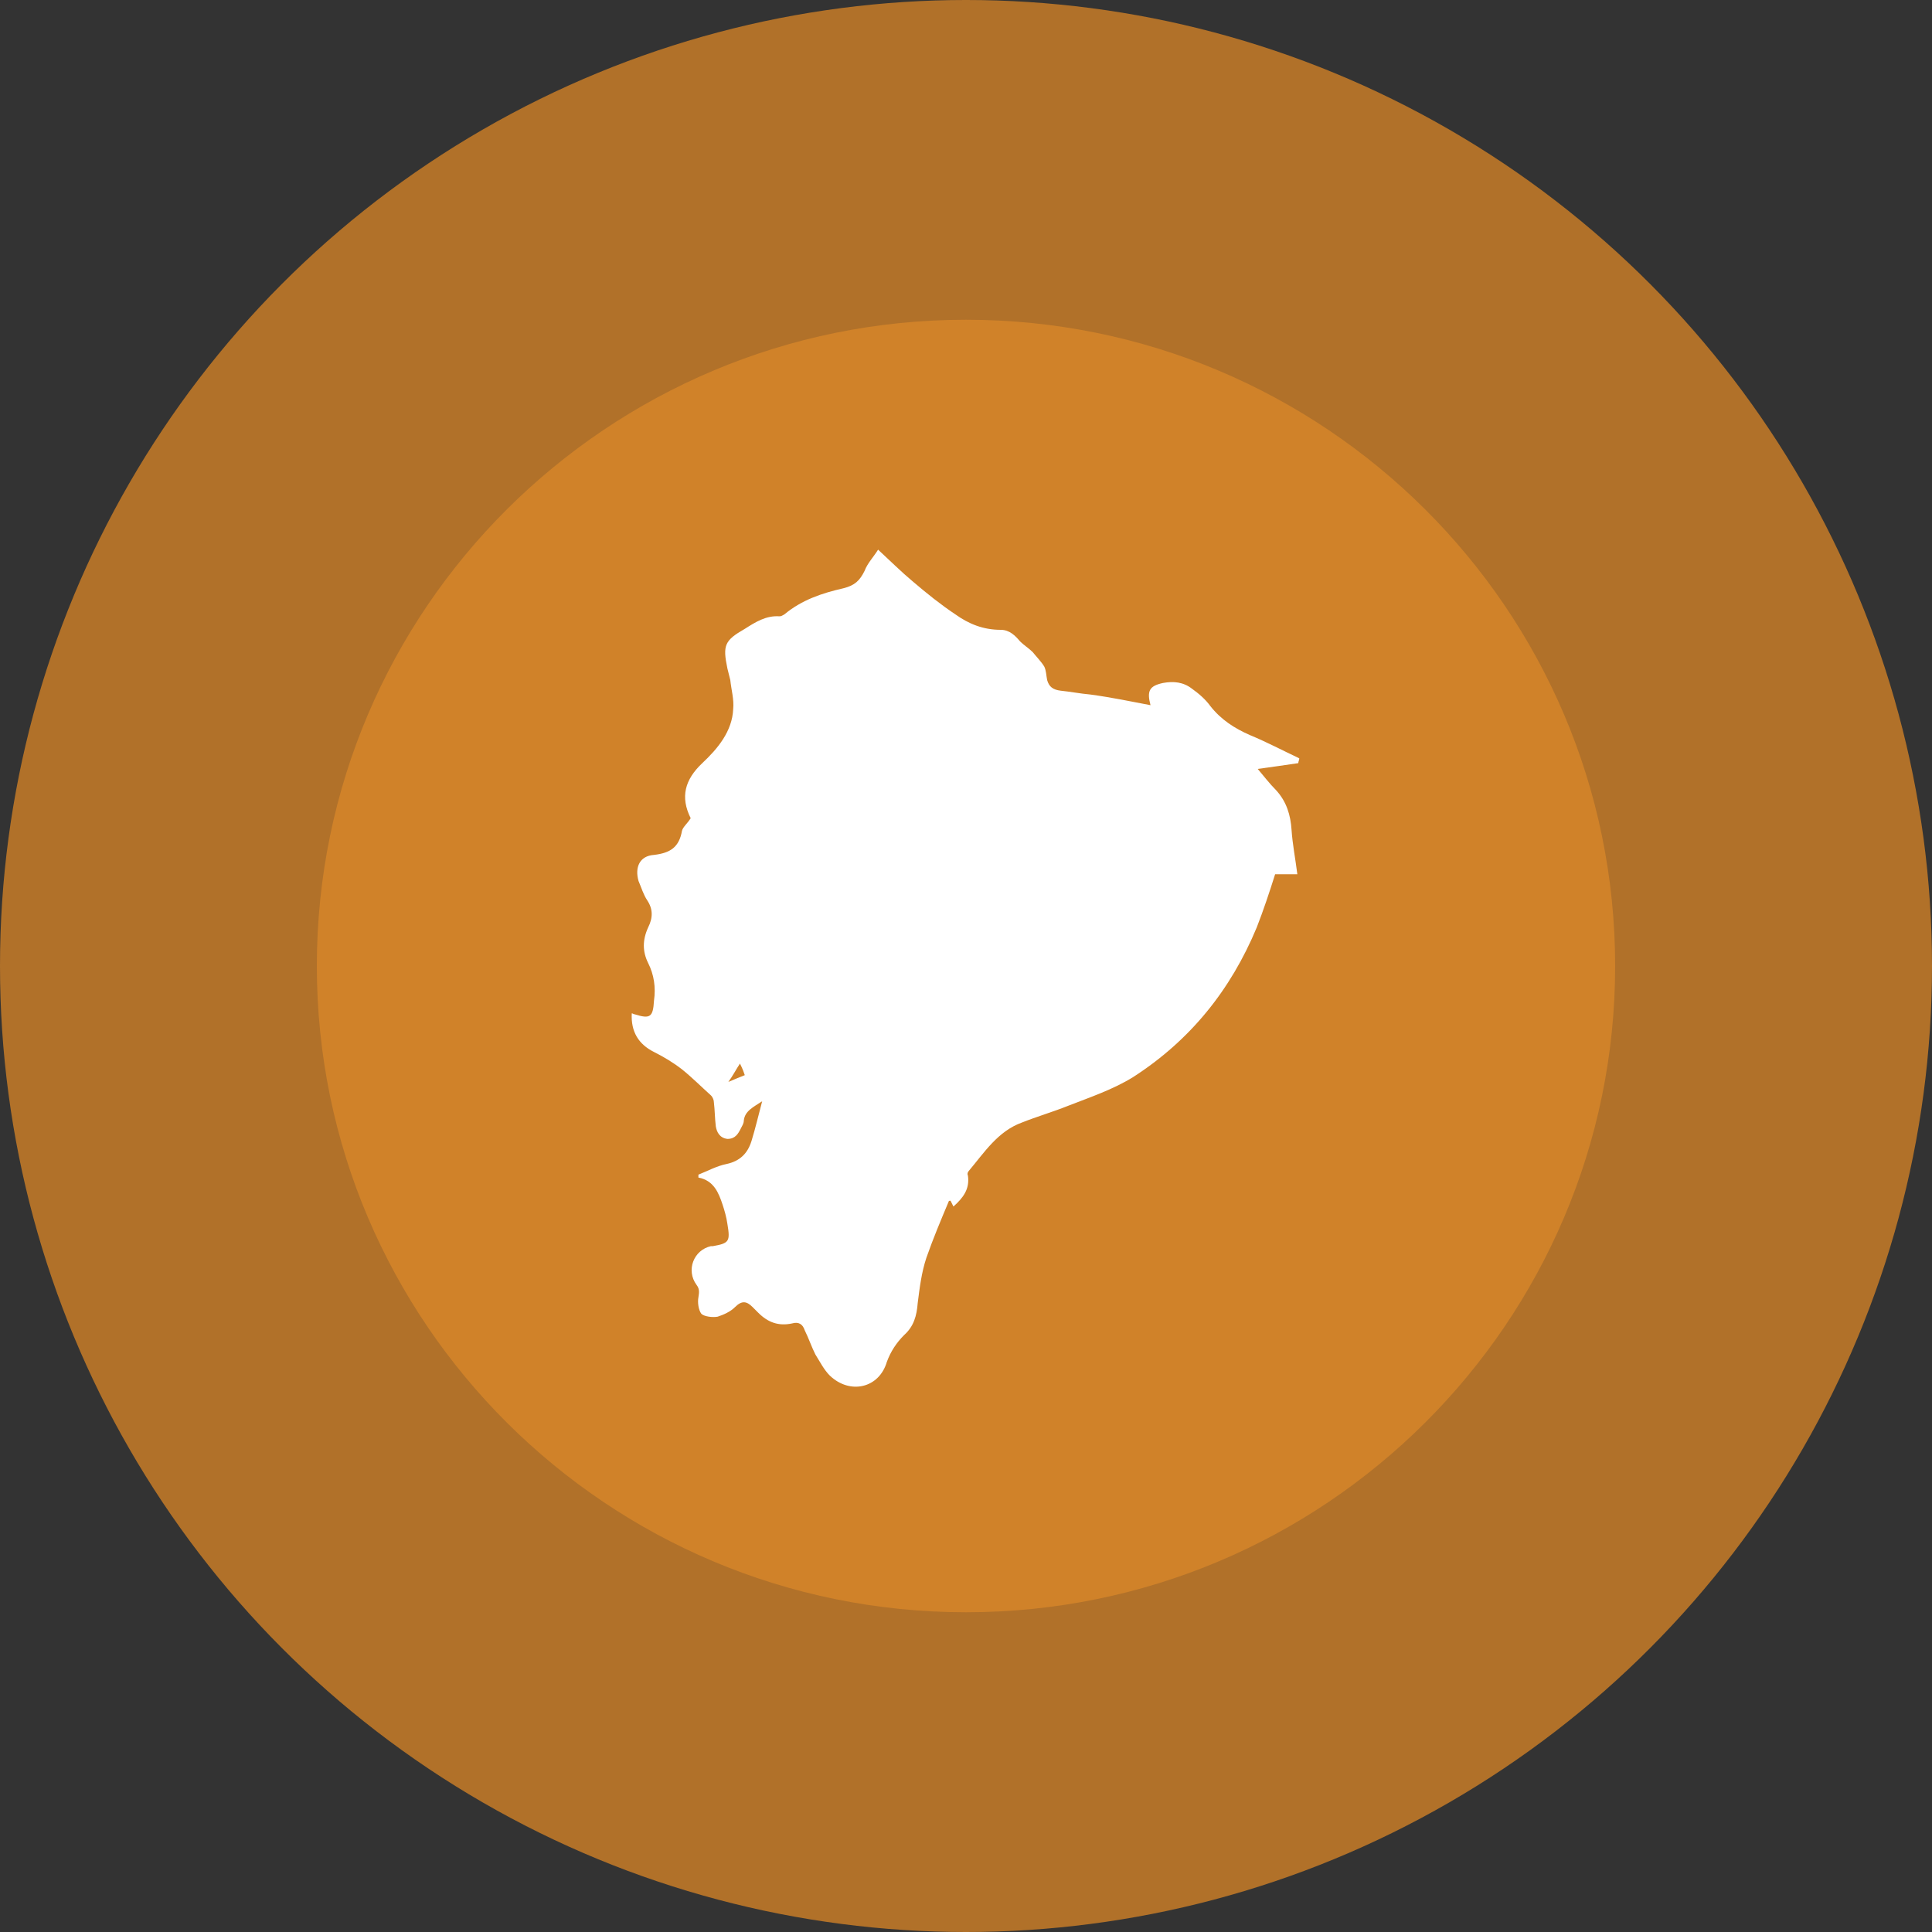
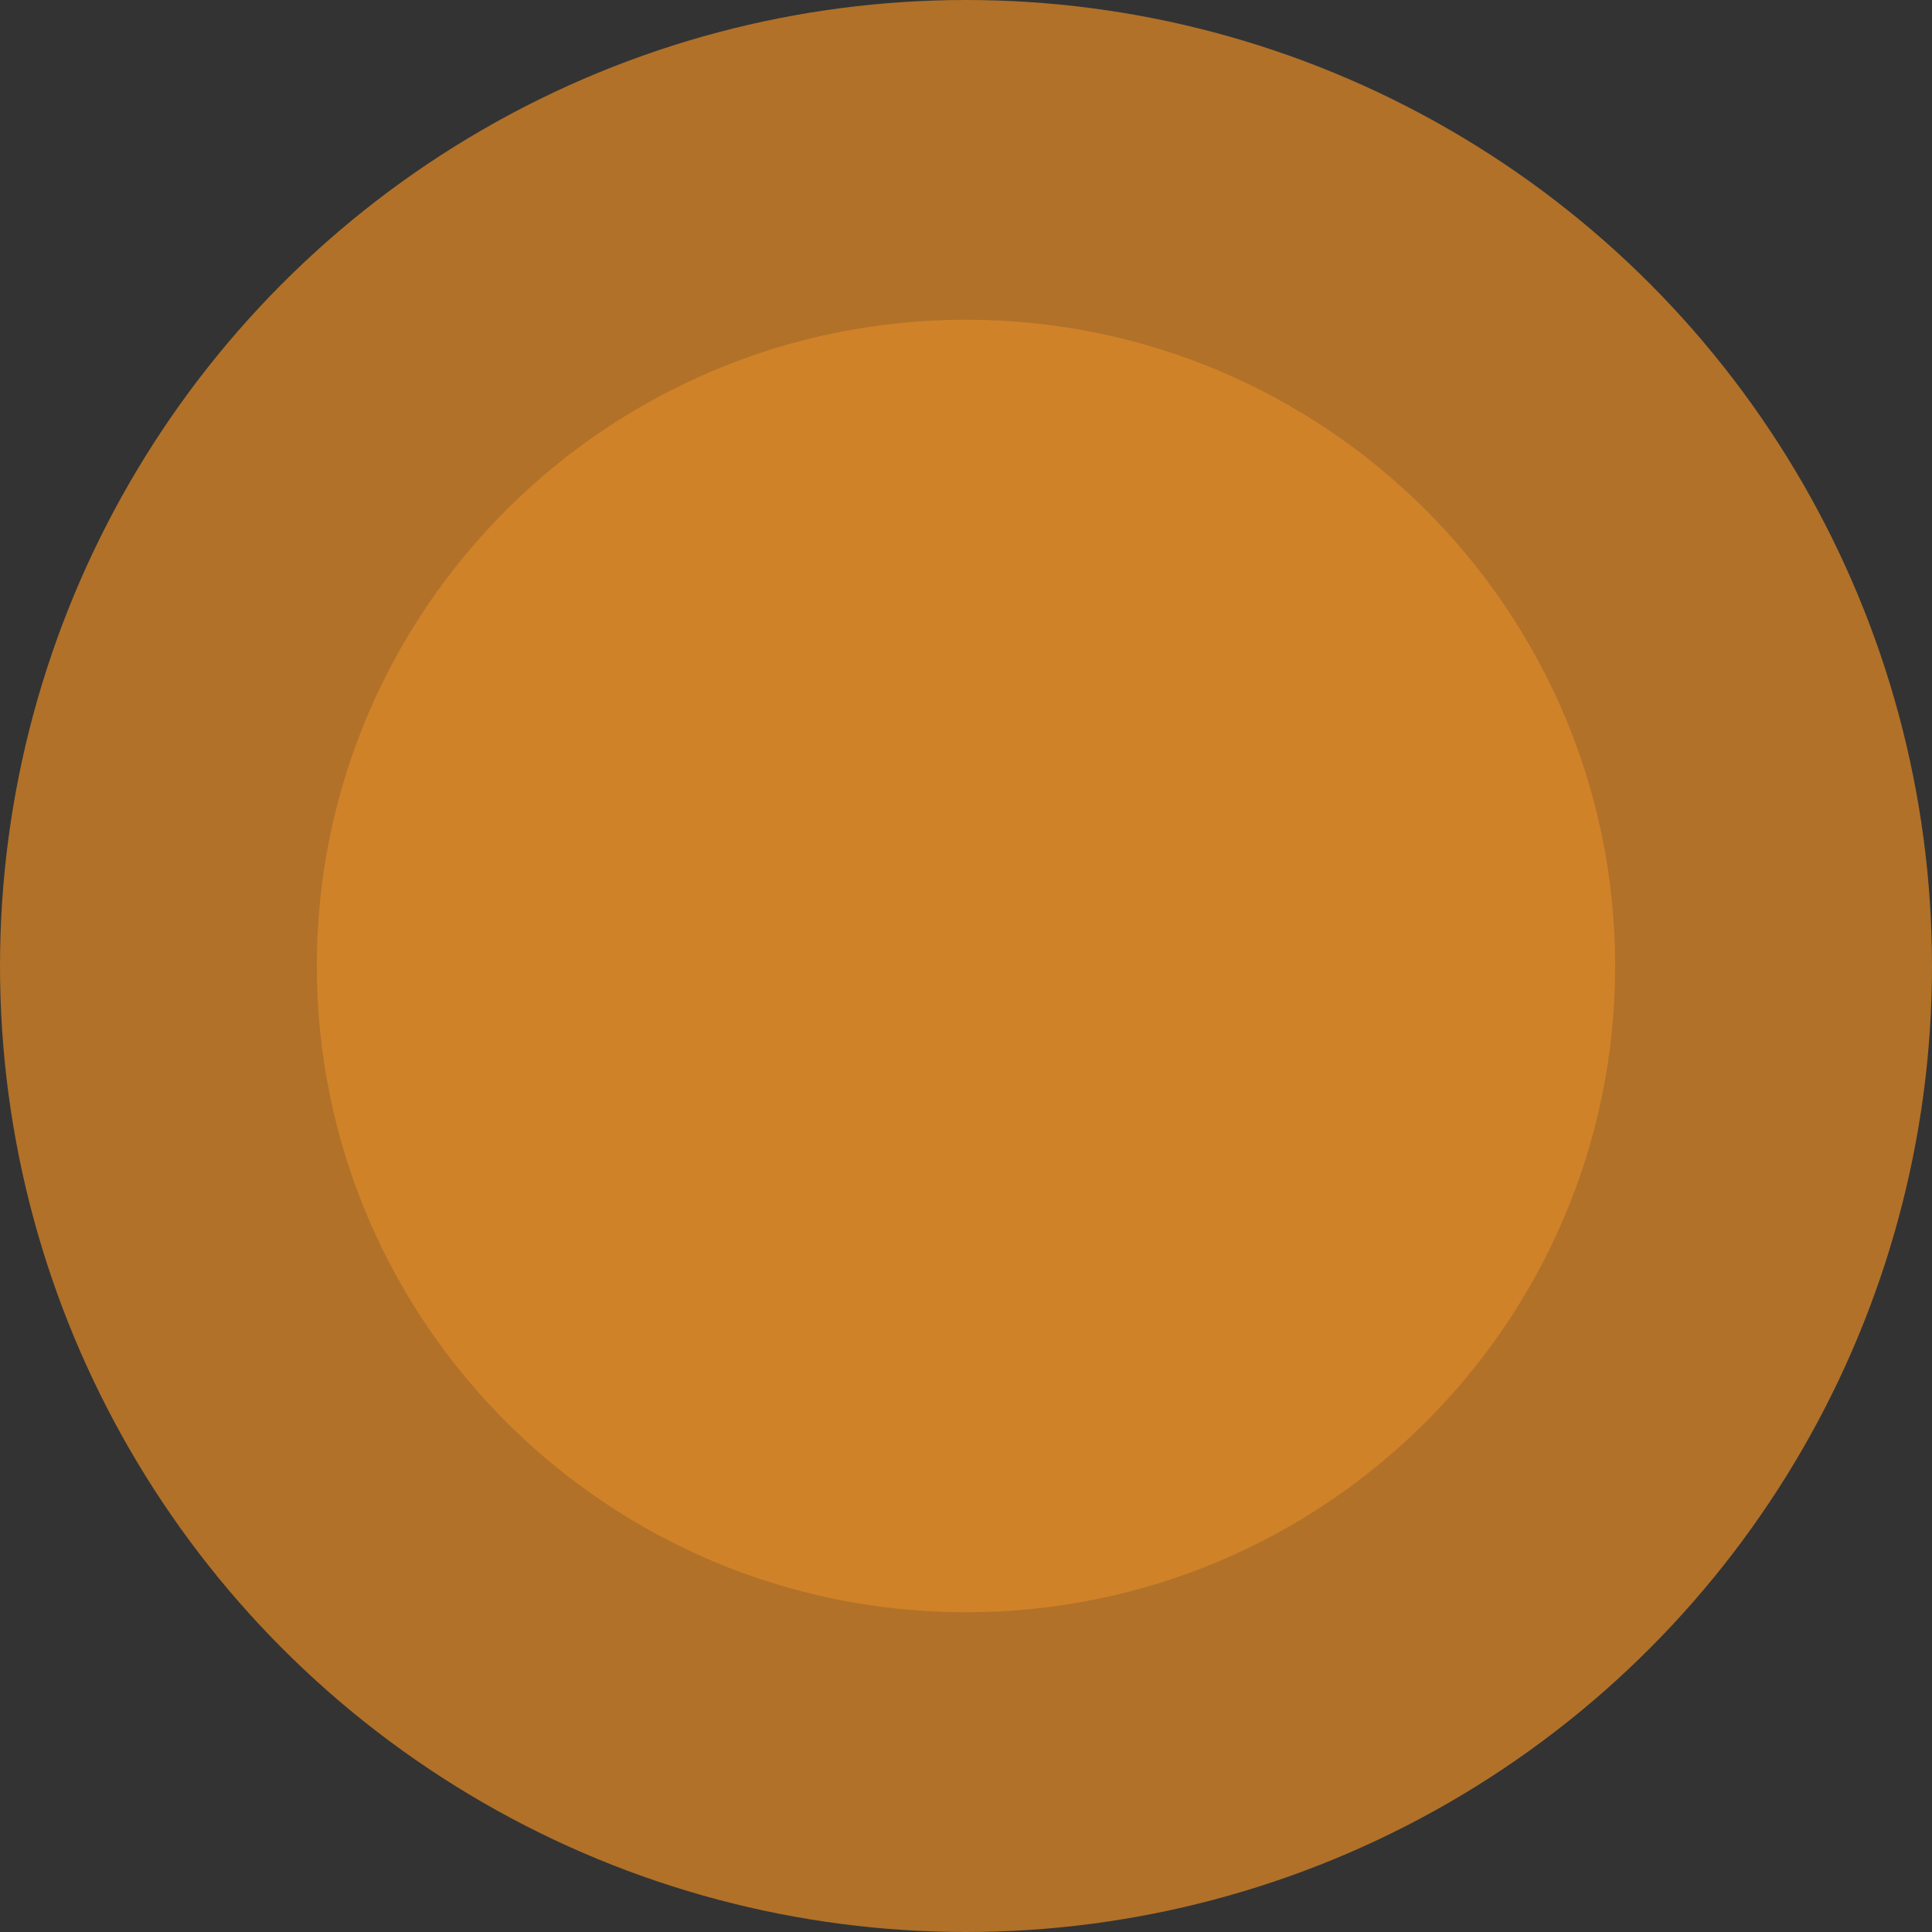
<svg xmlns="http://www.w3.org/2000/svg" version="1.1" id="Layer_1" x="0px" y="0px" viewBox="0 0 200 200" style="enable-background:new 0 0 200 200;" xml:space="preserve">
  <rect x="0" y="0" width="200" height="200" fill="#333333" stroke="none" />
  <style type="text/css">
	.st0{fill-rule:evenodd;clip-rule:evenodd;fill:#B17129;}
	.st1{fill-rule:evenodd;clip-rule:evenodd;fill:#D08229;}
	.st2{fill:#FFFFFF;}
</style>
  <g id="_x32_007">
    <g>
      <circle class="st0" cx="100" cy="100" r="100" />
      <path class="st1" d="M100,33.1c37.1,0,67.2,30,67.2,66.9c0,36.9-30.1,66.9-67.2,66.9s-67.2-30-67.2-66.9    C32.8,63.1,62.9,33.1,100,33.1z" />
    </g>
    <g id="kikB8x.tif_2_">
      <g>
-         <path class="st2" d="M119.1,73c-0.4-1.5-0.1-2,1.3-2.3c1.1-0.2,2.1-0.1,3,0.6c0.7,0.5,1.4,1.1,1.9,1.8c1.1,1.4,2.5,2.3,4.1,3     c1.7,0.7,3.4,1.6,5.1,2.4c0,0.2-0.1,0.3-0.1,0.5c-1.4,0.2-2.7,0.4-4.2,0.6c0.6,0.7,1.2,1.5,1.9,2.2c1.1,1.2,1.5,2.6,1.6,4.1     c0.1,1.5,0.4,3,0.6,4.6c-0.6,0-1.5,0-2.3,0c-0.6,1.9-1.2,3.7-1.9,5.5c-2.7,6.5-6.9,11.7-12.8,15.5c-2.1,1.3-4.5,2.1-6.8,3     c-1.5,0.6-3.2,1.1-4.7,1.7c-2.5,0.9-3.9,3.1-5.5,5c-0.1,0.1-0.2,0.3-0.1,0.5c0.2,1.4-0.5,2.3-1.5,3.2c-0.1-0.2-0.2-0.4-0.3-0.6     c-0.1,0-0.2,0-0.2,0.1c-0.8,1.9-1.6,3.8-2.3,5.8c-0.5,1.5-0.7,3.1-0.9,4.7c-0.1,1.3-0.4,2.4-1.4,3.3c-0.8,0.8-1.4,1.7-1.8,2.8     c-0.8,2.7-3.8,3.4-5.9,1.4c-0.6-0.6-1-1.4-1.5-2.2c-0.4-0.8-0.7-1.7-1.1-2.5c-0.2-0.6-0.6-0.9-1.3-0.7c-1.4,0.3-2.5-0.1-3.5-1.1     c-0.2-0.2-0.4-0.4-0.6-0.6c-0.6-0.6-1.1-0.7-1.8,0c-0.5,0.5-1.2,0.8-1.8,1c-0.5,0.1-1.4,0-1.7-0.3c-0.3-0.4-0.4-1.2-0.3-1.7     c0.1-0.6,0.1-0.9-0.2-1.3c-1.1-1.5-0.3-3.6,1.5-4c0.1,0,0.1,0,0.2,0c1.7-0.3,1.8-0.5,1.5-2.3c-0.1-0.7-0.3-1.4-0.5-2     c-0.4-1.2-0.9-2.5-2.5-2.8c0-0.1,0-0.2,0-0.3c1-0.4,1.9-0.9,2.9-1.1c1.4-0.3,2.2-1.1,2.6-2.4c0.4-1.3,0.7-2.6,1.1-4.1     c-0.9,0.6-1.8,1-1.9,2c0,0.3-0.2,0.6-0.3,0.8c-0.3,0.6-0.6,1.1-1.4,1.1c-0.8-0.1-1.1-0.7-1.2-1.3c-0.1-0.8-0.1-1.7-0.2-2.5     c0-0.2-0.1-0.5-0.3-0.7c-1-0.9-2-1.9-3-2.7c-0.9-0.7-1.9-1.3-2.9-1.8c-1.6-0.8-2.4-2.1-2.3-4c0.1,0,0.2,0.1,0.3,0.1     c1.6,0.5,1.9,0.3,2-1.4c0.2-1.4,0-2.7-0.6-3.9c-0.6-1.2-0.6-2.4,0-3.7c0.5-1,0.5-1.9-0.1-2.8c-0.4-0.6-0.6-1.3-0.9-2     c-0.4-1.4,0.1-2.6,1.6-2.7c1.7-0.2,2.6-0.8,2.9-2.5c0.1-0.4,0.6-0.8,0.9-1.3c-1.1-2.2-0.6-4,1.2-5.7c1.6-1.5,3.1-3.3,3.2-5.6     c0.1-1-0.2-2-0.3-3c-0.1-0.4-0.2-0.8-0.3-1.2c-0.5-2.4-0.3-2.9,1.8-4.1c1.1-0.7,2.2-1.4,3.6-1.3c0.2,0,0.3-0.1,0.5-0.2     c1.8-1.5,3.9-2.2,6.1-2.7c1.2-0.3,1.7-0.8,2.2-1.8c0.3-0.8,0.9-1.4,1.4-2.2c1.3,1.2,2.4,2.3,3.6,3.3c1.4,1.2,2.9,2.4,4.4,3.4     c1.4,1,2.9,1.6,4.7,1.6c0.9,0,1.5,0.6,2,1.2c0.4,0.4,0.9,0.7,1.3,1.1c0.4,0.5,0.9,1,1.2,1.5c0.2,0.4,0.2,0.9,0.3,1.4     c0.2,0.7,0.6,1,1.4,1.1c1,0.1,2,0.3,3.1,0.4C115.1,72.2,117,72.6,119.1,73z M76.6,110.1c-0.4,0.6-0.7,1.2-1.2,1.9     c0.7-0.3,1.2-0.5,1.7-0.7C77,111,76.9,110.7,76.6,110.1z" />
-       </g>
+         </g>
    </g>
  </g>
</svg>